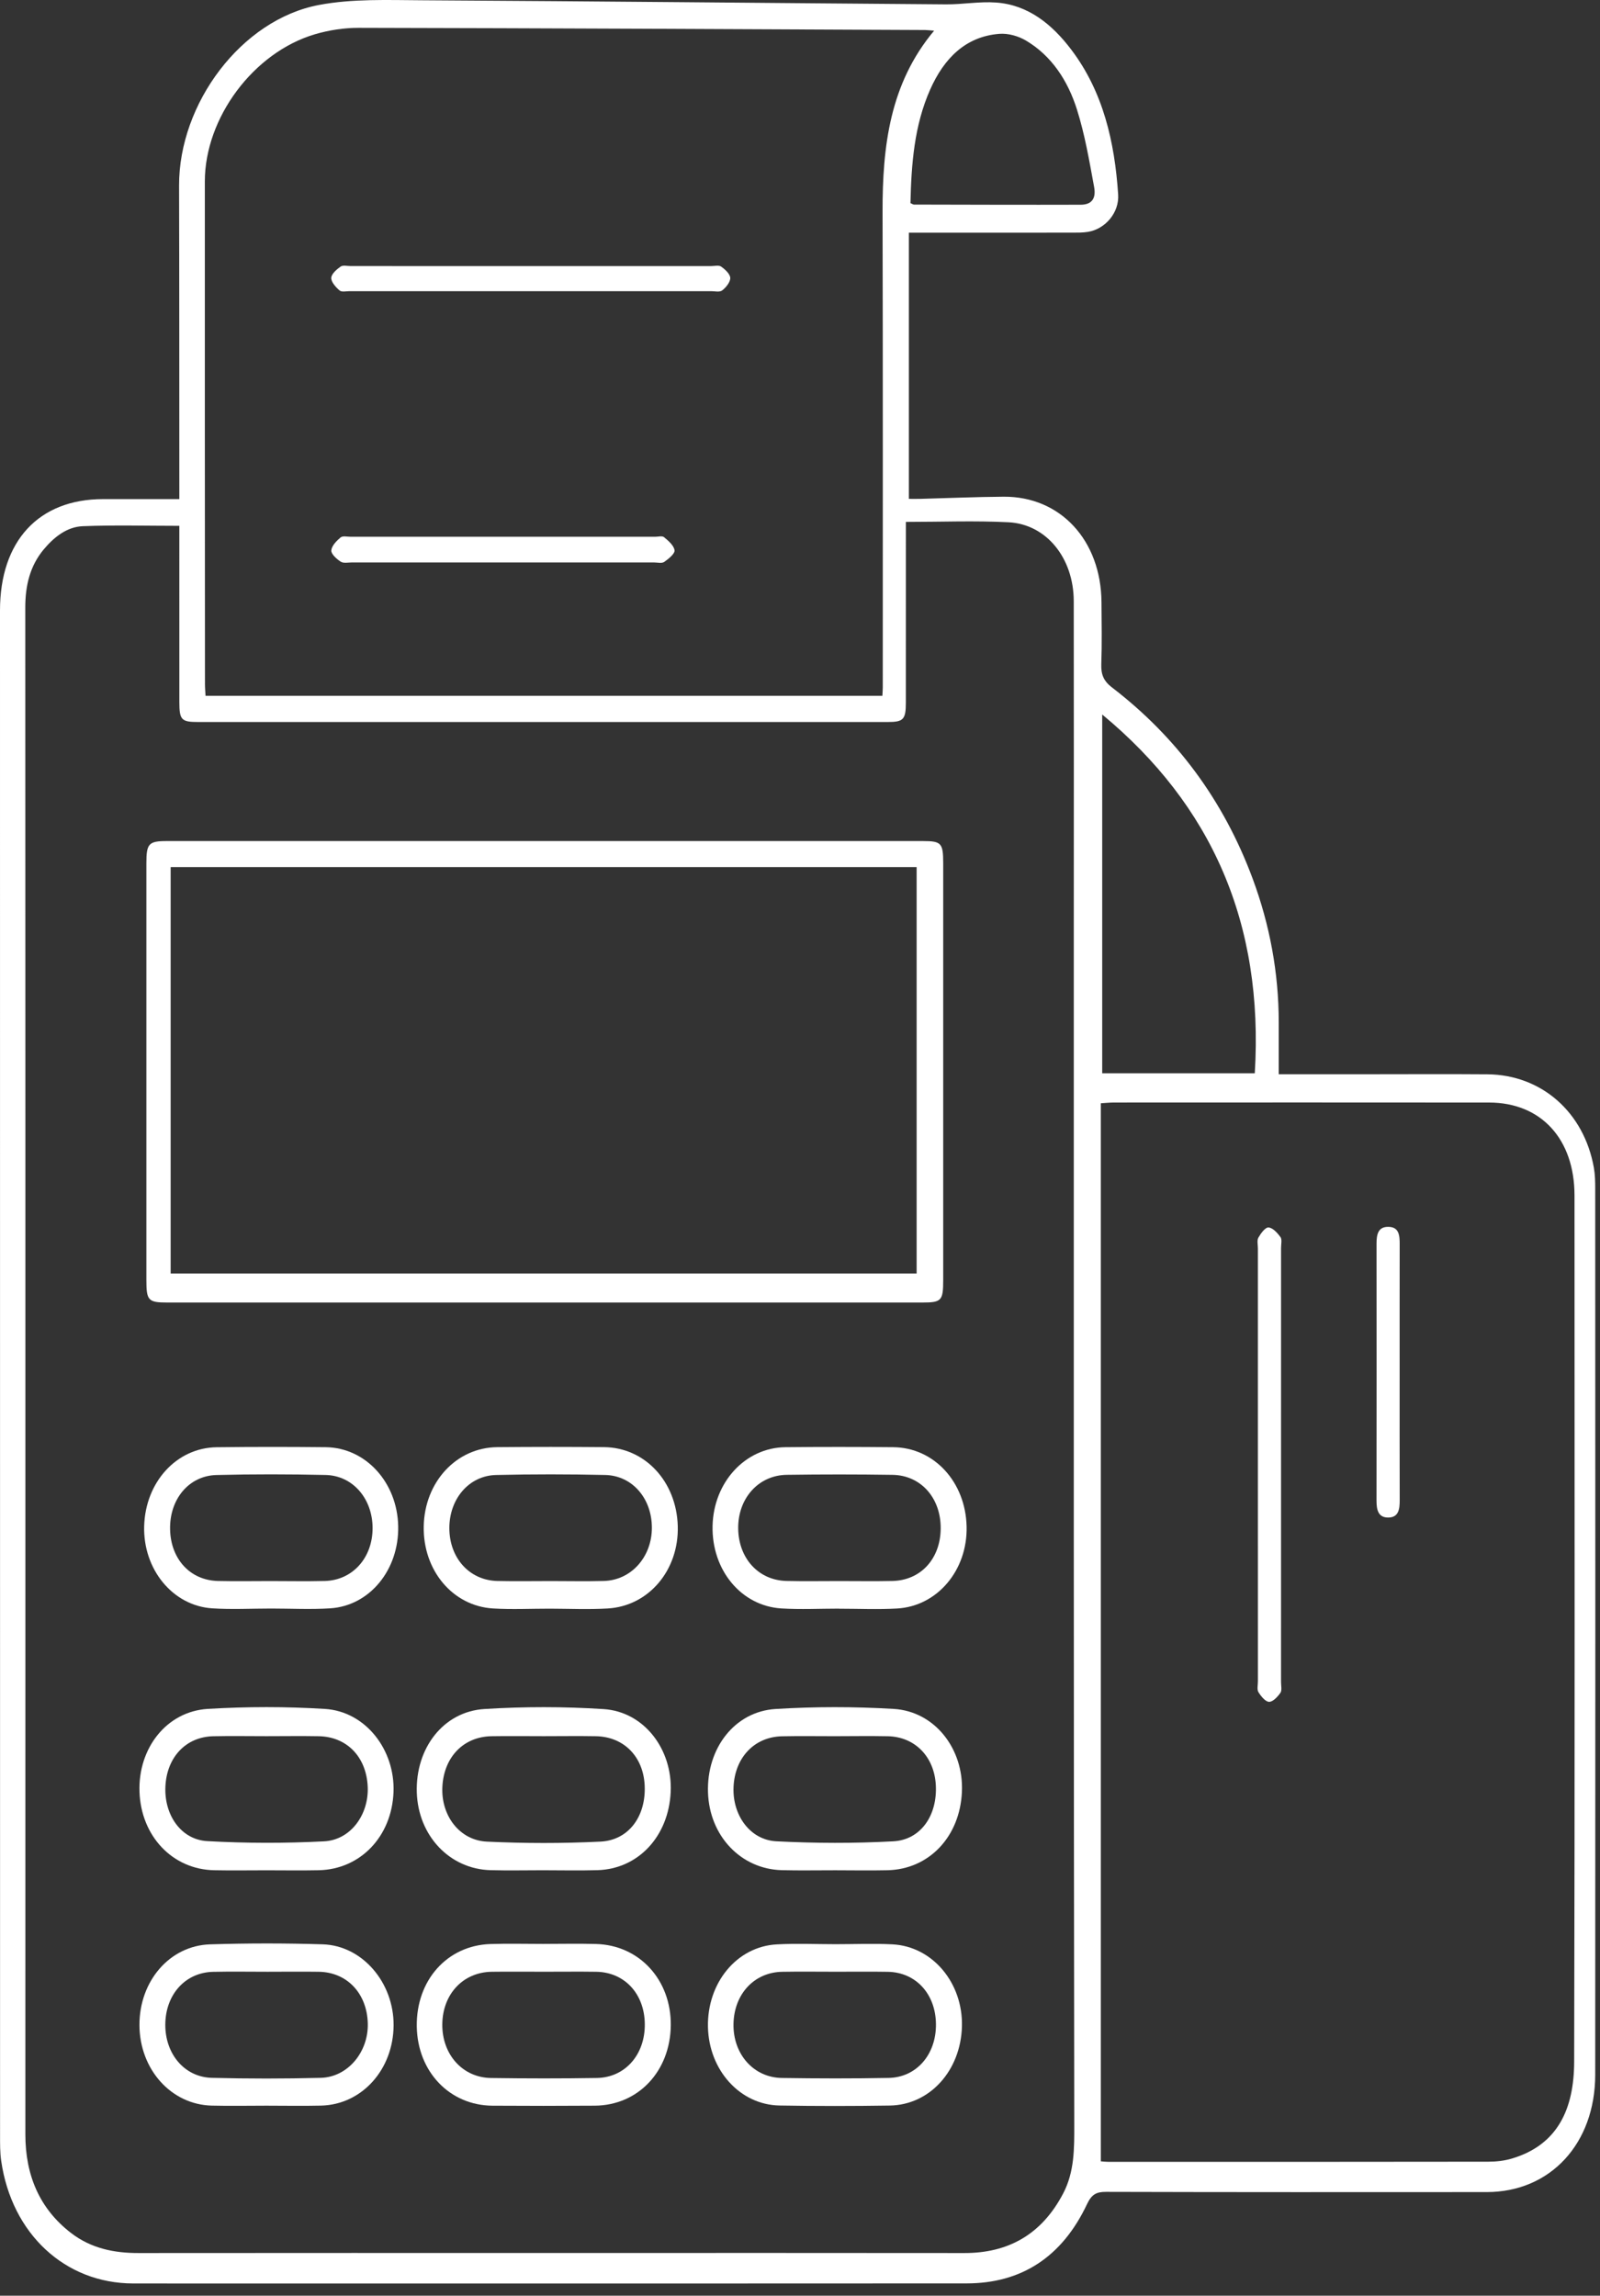
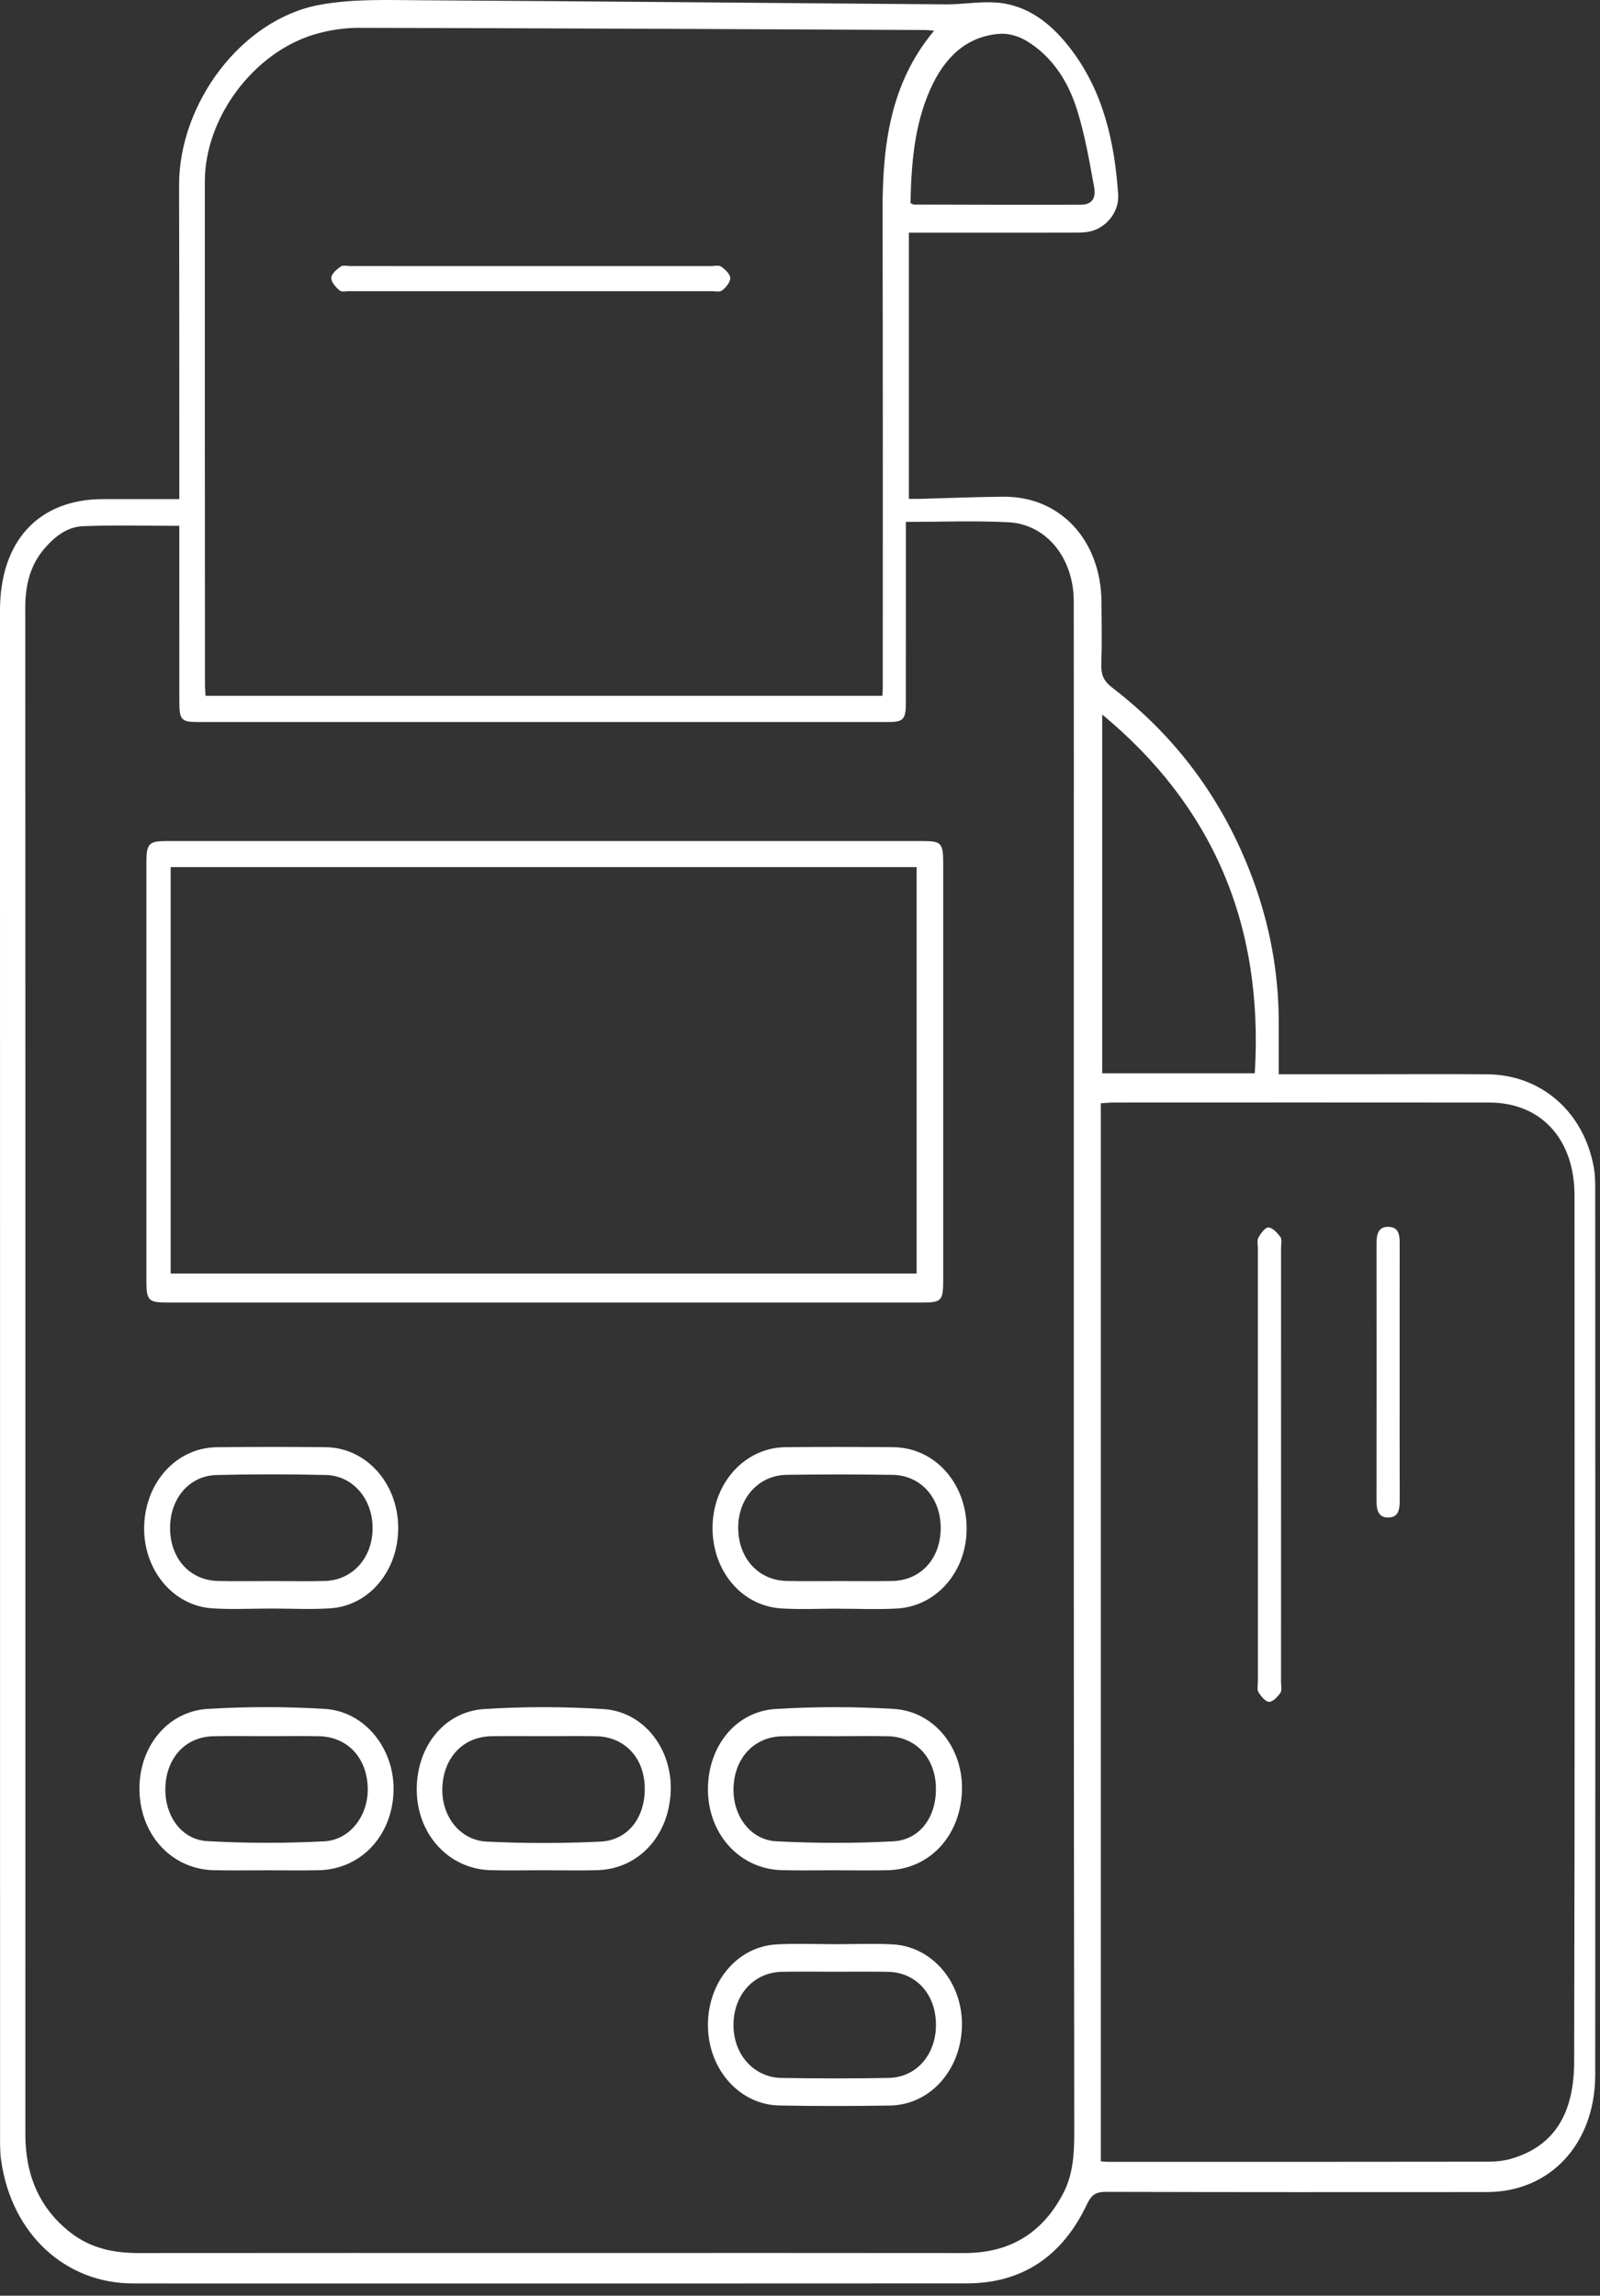
<svg xmlns="http://www.w3.org/2000/svg" width="76" height="109" viewBox="0 0 76 109" fill="none">
  <rect x="0" y="0" width="76" height="109" fill="#333333" stroke="none" />
  <path d="M60.74 51.005C62.186 51.005 63.554 51.005 64.921 51.005C66.83 51.005 68.739 50.993 70.647 51.008C73.218 51.028 75.24 52.804 75.709 55.444C75.766 55.769 75.773 56.106 75.773 56.437C75.777 70.46 75.781 84.482 75.773 98.505C75.771 101.783 73.639 104.077 70.628 104.08C64.595 104.084 58.564 104.087 52.531 104.07C52.084 104.069 51.855 104.185 51.635 104.65C50.449 107.166 48.514 108.414 45.921 108.416C36.432 108.424 26.942 108.42 17.452 108.42C13.743 108.42 10.033 108.423 6.324 108.419C3.091 108.414 0.559 106.067 0.057 102.601C-0.002 102.198 0.003 101.781 0.003 101.371C0 77.243 -0.001 53.115 0 28.987C0 25.684 1.837 23.703 4.886 23.698C5.894 23.696 6.902 23.698 7.911 23.698C8.088 23.698 8.267 23.698 8.518 23.698C8.518 23.465 8.518 23.276 8.518 23.086C8.515 18.328 8.519 13.569 8.506 8.81C8.496 4.909 11.47 0.929 15.149 0.236C16.744 -0.065 18.41 0.004 20.042 0.013C28.343 0.06 36.643 0.145 44.943 0.207C45.731 0.212 46.523 0.064 47.306 0.12C48.822 0.225 49.965 1.137 50.895 2.37C52.397 4.359 52.947 6.734 53.112 9.232C53.171 10.108 52.489 10.881 51.673 11.01C51.426 11.049 51.17 11.046 50.919 11.046C48.542 11.049 46.166 11.048 43.788 11.048C43.594 11.048 43.4 11.048 43.172 11.048C43.172 15.273 43.172 19.435 43.172 23.686C43.352 23.686 43.541 23.691 43.729 23.685C45.043 23.651 46.357 23.593 47.671 23.584C50.369 23.564 52.3 25.654 52.321 28.596C52.328 29.575 52.346 30.555 52.312 31.533C52.294 32.031 52.427 32.34 52.817 32.638C55.849 34.962 58.111 37.973 59.503 41.724C60.311 43.903 60.737 46.173 60.74 48.528C60.741 49.328 60.74 50.128 60.74 51.005ZM43.029 24.78C43.029 25.182 43.029 25.395 43.029 25.606C43.029 28.192 43.03 30.776 43.028 33.361C43.028 34.156 42.913 34.281 42.183 34.281C31.253 34.282 20.323 34.282 9.394 34.281C8.617 34.281 8.52 34.178 8.519 33.335C8.517 30.77 8.518 28.204 8.518 25.639C8.518 25.41 8.518 25.182 8.518 24.967C6.941 24.967 5.434 24.924 3.93 24.984C3.188 25.015 2.58 25.487 2.079 26.084C1.426 26.865 1.201 27.797 1.201 28.839C1.208 45.231 1.206 61.622 1.206 78.014C1.206 85.789 1.208 93.563 1.205 101.338C1.204 103.296 1.889 104.874 3.364 106.015C4.327 106.759 5.425 106.977 6.587 106.975C13.375 106.967 20.164 106.972 26.952 106.972C33.237 106.972 39.521 106.966 45.805 106.975C47.863 106.978 49.468 106.12 50.503 104.141C51.037 103.12 51.03 102.02 51.028 100.866C50.997 81.888 51.005 62.913 51.005 43.936C51.005 38.805 51.011 33.674 51.003 28.543C51 26.499 49.706 24.888 47.902 24.797C46.307 24.716 44.705 24.78 43.029 24.78ZM52.29 102.621C52.408 102.63 52.532 102.645 52.655 102.645C58.669 102.646 64.684 102.647 70.698 102.638C71.072 102.637 71.459 102.595 71.819 102.487C74.008 101.833 74.767 100.113 74.773 97.889C74.807 84.18 74.791 70.47 74.789 56.762C74.789 54.085 73.204 52.352 70.737 52.349C64.795 52.343 58.852 52.346 52.91 52.348C52.722 52.348 52.534 52.369 52.29 52.383C52.29 69.154 52.29 85.854 52.29 102.621ZM44.371 1.457C44.148 1.44 44.043 1.426 43.94 1.425C34.972 1.385 26.004 1.339 17.036 1.322C16.344 1.321 15.629 1.43 14.959 1.627C12.038 2.489 9.731 5.595 9.73 8.615C9.727 16.566 9.732 24.519 9.736 32.47C9.736 32.66 9.753 32.849 9.763 33.037C20.505 33.037 31.205 33.037 41.913 33.037C41.921 32.869 41.932 32.752 41.932 32.636C41.931 25.115 41.941 17.594 41.922 10.073C41.915 6.955 42.263 3.971 44.371 1.457ZM52.355 33.925C52.355 39.619 52.355 45.283 52.355 50.961C54.788 50.961 57.188 50.961 59.602 50.961C60.038 43.826 57.542 38.219 52.355 33.925ZM43.247 9.645C43.345 9.687 43.378 9.713 43.409 9.713C46.052 9.719 48.695 9.728 51.338 9.72C51.838 9.719 52.075 9.444 51.971 8.879C51.743 7.64 51.53 6.383 51.153 5.193C50.719 3.821 49.945 2.645 48.738 1.929C48.367 1.708 47.885 1.574 47.466 1.607C45.876 1.733 44.845 2.756 44.178 4.263C43.428 5.959 43.288 7.783 43.247 9.645Z" fill="white" />
  <path d="M25.909 39.934C31.887 39.934 37.865 39.934 43.843 39.934C44.71 39.934 44.802 40.03 44.802 40.978C44.803 47.578 44.803 54.177 44.802 60.777C44.802 61.759 44.722 61.844 43.809 61.844C31.853 61.846 19.895 61.844 7.939 61.844C7.039 61.844 6.953 61.746 6.953 60.776C6.953 54.176 6.953 47.576 6.953 40.977C6.953 40.055 7.065 39.934 7.919 39.934C13.916 39.934 19.913 39.934 25.909 39.934ZM8.106 60.466C19.936 60.466 31.736 60.466 43.54 60.466C43.54 54.013 43.54 47.601 43.54 41.169C31.715 41.169 19.928 41.169 8.106 41.169C8.106 47.617 8.106 54.029 8.106 60.466Z" fill="white" />
  <path d="M25.786 88.8C24.959 88.8 24.131 88.818 23.304 88.796C21.362 88.748 19.864 87.163 19.798 85.106C19.731 83.007 21.058 81.265 23.011 81.144C24.892 81.027 26.79 81.027 28.672 81.148C30.594 81.272 31.95 83.056 31.858 85.079C31.762 87.19 30.319 88.74 28.377 88.796C27.514 88.82 26.65 88.8 25.786 88.8ZM25.826 82.434C24.999 82.434 24.17 82.422 23.342 82.436C22.016 82.46 21.088 83.422 21.013 84.83C20.94 86.193 21.819 87.379 23.128 87.441C24.924 87.526 26.729 87.528 28.524 87.44C29.871 87.374 30.692 86.228 30.622 84.77C30.556 83.401 29.632 82.461 28.309 82.436C27.482 82.421 26.654 82.434 25.826 82.434Z" fill="white" />
  <path d="M39.674 88.801C38.829 88.8 37.983 88.817 37.138 88.796C35.191 88.747 33.699 87.169 33.63 85.109C33.56 83.012 34.893 81.263 36.84 81.143C38.704 81.028 40.583 81.029 42.448 81.139C44.399 81.254 45.781 83.031 45.691 85.077C45.598 87.204 44.133 88.755 42.157 88.799C41.329 88.817 40.501 88.802 39.674 88.801ZM39.635 82.435C38.807 82.435 37.978 82.422 37.151 82.439C35.834 82.463 34.9 83.451 34.843 84.856C34.788 86.184 35.625 87.36 36.875 87.425C38.724 87.52 40.583 87.526 42.431 87.426C43.743 87.356 44.534 86.185 44.451 84.747C44.374 83.402 43.456 82.463 42.172 82.437C41.327 82.42 40.481 82.434 39.635 82.435Z" fill="white" />
  <path d="M12.651 88.802C11.823 88.802 10.995 88.816 10.166 88.799C8.191 88.758 6.7 87.18 6.626 85.076C6.555 83.001 7.917 81.254 9.877 81.138C11.725 81.028 13.588 81.026 15.436 81.14C17.36 81.26 18.772 83.076 18.692 85.094C18.608 87.199 17.118 88.759 15.136 88.799C14.309 88.816 13.48 88.802 12.651 88.802ZM12.662 82.434C11.817 82.434 10.971 82.419 10.127 82.437C8.83 82.467 7.923 83.43 7.857 84.821C7.793 86.172 8.595 87.346 9.845 87.417C11.691 87.52 13.549 87.522 15.395 87.427C16.662 87.361 17.529 86.149 17.466 84.825C17.399 83.416 16.478 82.461 15.143 82.436C14.316 82.421 13.49 82.434 12.662 82.434Z" fill="white" />
  <path d="M39.697 92.311C40.596 92.311 41.498 92.273 42.394 92.318C44.294 92.415 45.744 94.149 45.692 96.211C45.639 98.308 44.169 99.944 42.263 99.972C40.519 99.999 38.772 100.001 37.028 99.97C35.151 99.938 33.671 98.292 33.628 96.241C33.584 94.147 34.997 92.423 36.892 92.32C37.825 92.269 38.762 92.311 39.697 92.311ZM39.695 93.618C38.849 93.618 38.003 93.606 37.157 93.621C35.826 93.643 34.868 94.676 34.841 96.096C34.814 97.522 35.788 98.641 37.134 98.662C38.827 98.688 40.52 98.692 42.211 98.66C43.535 98.635 44.466 97.55 44.458 96.12C44.451 94.685 43.513 93.648 42.179 93.622C41.352 93.608 40.524 93.619 39.695 93.618Z" fill="white" />
-   <path d="M25.831 92.297C26.659 92.297 27.486 92.278 28.313 92.301C30.378 92.356 31.889 94.014 31.862 96.172C31.834 98.351 30.311 99.964 28.251 99.978C26.633 99.989 25.013 99.99 23.394 99.979C21.357 99.965 19.832 98.364 19.797 96.221C19.761 94.032 21.235 92.369 23.295 92.303C24.14 92.276 24.986 92.298 25.831 92.298V92.297ZM25.842 93.618C25.014 93.618 24.185 93.609 23.357 93.62C21.993 93.64 21.021 94.682 21.009 96.121C20.999 97.55 21.973 98.646 23.326 98.664C25 98.688 26.675 98.69 28.348 98.663C29.699 98.642 30.646 97.548 30.628 96.095C30.611 94.665 29.668 93.643 28.326 93.62C27.498 93.608 26.67 93.619 25.842 93.618Z" fill="white" />
-   <path d="M26.112 76.38C25.213 76.379 24.31 76.425 23.415 76.37C21.494 76.251 20.087 74.554 20.127 72.468C20.168 70.365 21.675 68.73 23.617 68.711C25.308 68.695 26.999 68.695 28.69 68.71C30.637 68.729 32.133 70.341 32.194 72.455C32.255 74.545 30.819 76.259 28.863 76.371C27.949 76.425 27.029 76.382 26.112 76.38ZM26.153 75.069C26.998 75.069 27.844 75.088 28.688 75.064C29.983 75.028 30.965 73.923 30.964 72.537C30.963 71.146 30.037 70.06 28.742 70.032C27.016 69.994 25.288 69.992 23.563 70.033C22.275 70.064 21.344 71.166 21.344 72.553C21.344 73.97 22.294 75.032 23.617 75.065C24.462 75.085 25.308 75.069 26.153 75.069Z" fill="white" />
-   <path d="M12.652 99.978C11.788 99.978 10.924 99.996 10.06 99.975C8.127 99.928 6.632 98.253 6.624 96.151C6.617 94.067 8.056 92.377 9.982 92.318C11.763 92.263 13.548 92.262 15.329 92.317C17.213 92.375 18.71 94.134 18.696 96.167C18.682 98.269 17.184 99.931 15.246 99.975C14.381 99.995 13.517 99.978 12.652 99.978ZM12.714 93.619C11.851 93.619 10.987 93.604 10.124 93.623C8.8 93.651 7.858 94.703 7.852 96.132C7.846 97.524 8.765 98.623 10.059 98.656C11.785 98.7 13.513 98.7 15.238 98.656C16.518 98.624 17.505 97.431 17.47 96.072C17.432 94.644 16.485 93.64 15.141 93.62C14.333 93.609 13.523 93.618 12.714 93.619Z" fill="white" />
  <path d="M39.865 76.378C38.947 76.378 38.028 76.425 37.114 76.369C35.2 76.249 33.8 74.54 33.847 72.448C33.895 70.375 35.399 68.735 37.304 68.713C39.012 68.695 40.722 68.697 42.43 68.713C44.369 68.732 45.865 70.363 45.914 72.48C45.962 74.546 44.532 76.26 42.616 76.372C41.702 76.425 40.782 76.382 39.865 76.382C39.865 76.379 39.865 76.378 39.865 76.378ZM39.849 75.069C40.695 75.069 41.541 75.083 42.387 75.065C43.733 75.037 44.668 74.016 44.683 72.583C44.698 71.132 43.748 70.046 42.393 70.026C40.72 70.001 39.045 70.001 37.371 70.025C36.023 70.044 35.047 71.147 35.064 72.575C35.082 73.996 36.032 75.036 37.364 75.064C38.192 75.084 39.021 75.069 39.849 75.069Z" fill="white" />
  <path d="M12.882 76.374C11.947 76.374 11.009 76.425 10.076 76.364C8.201 76.241 6.792 74.507 6.848 72.462C6.905 70.369 8.389 68.737 10.293 68.715C12.019 68.694 13.746 68.694 15.473 68.713C17.373 68.736 18.873 70.387 18.914 72.465C18.955 74.531 17.565 76.242 15.687 76.364C14.755 76.424 13.817 76.374 12.882 76.374ZM12.835 75.069C13.7 75.069 14.564 75.087 15.427 75.065C16.751 75.032 17.703 73.961 17.698 72.543C17.692 71.156 16.758 70.06 15.466 70.032C13.738 69.994 12.01 69.99 10.283 70.034C8.964 70.068 8.046 71.192 8.079 72.619C8.11 74.026 9.034 75.034 10.352 75.065C11.179 75.085 12.007 75.069 12.835 75.069Z" fill="white" />
  <path d="M59.75 69.496C59.75 66.091 59.75 62.687 59.75 59.282C59.75 59.106 59.699 58.891 59.773 58.763C59.889 58.56 60.1 58.269 60.255 58.281C60.458 58.296 60.678 58.538 60.824 58.741C60.904 58.851 60.849 59.08 60.85 59.257C60.85 66.124 60.85 72.992 60.849 79.86C60.849 80.036 60.899 80.262 60.819 80.376C60.685 80.567 60.463 80.806 60.282 80.803C60.107 80.799 59.899 80.542 59.776 80.344C59.699 80.222 59.751 80.002 59.751 79.826C59.75 76.384 59.75 72.939 59.75 69.496Z" fill="white" />
  <path d="M66.483 65.124C66.483 67.159 66.48 69.192 66.486 71.226C66.487 71.656 66.438 72.046 65.947 72.053C65.466 72.059 65.383 71.691 65.384 71.248C65.389 67.181 65.388 63.114 65.385 59.045C65.385 58.607 65.462 58.239 65.955 58.251C66.459 58.261 66.486 58.662 66.485 59.081C66.481 61.096 66.483 63.11 66.483 65.124Z" fill="white" />
  <path d="M25.243 12.634C28.087 12.634 30.932 12.634 33.776 12.634C33.938 12.634 34.138 12.577 34.254 12.658C34.438 12.787 34.68 13.007 34.687 13.196C34.693 13.393 34.483 13.651 34.305 13.788C34.183 13.883 33.958 13.825 33.778 13.825C28.053 13.826 22.329 13.826 16.604 13.825C16.442 13.825 16.233 13.879 16.13 13.791C15.952 13.64 15.73 13.395 15.735 13.196C15.741 13.007 15.991 12.788 16.179 12.658C16.296 12.577 16.495 12.633 16.657 12.633C19.518 12.634 22.381 12.634 25.243 12.634Z" fill="white" />
-   <path d="M23.841 26.706C21.465 26.706 19.09 26.706 16.714 26.705C16.535 26.705 16.32 26.755 16.184 26.669C15.993 26.546 15.724 26.304 15.737 26.135C15.755 25.914 15.987 25.677 16.177 25.519C16.282 25.432 16.491 25.486 16.651 25.486C21.475 25.485 26.299 25.485 31.121 25.486C31.265 25.486 31.452 25.431 31.544 25.507C31.747 25.677 32.01 25.898 32.041 26.129C32.061 26.289 31.754 26.539 31.552 26.679C31.436 26.76 31.237 26.706 31.075 26.706C28.664 26.707 26.253 26.706 23.841 26.706Z" fill="white" />
</svg>